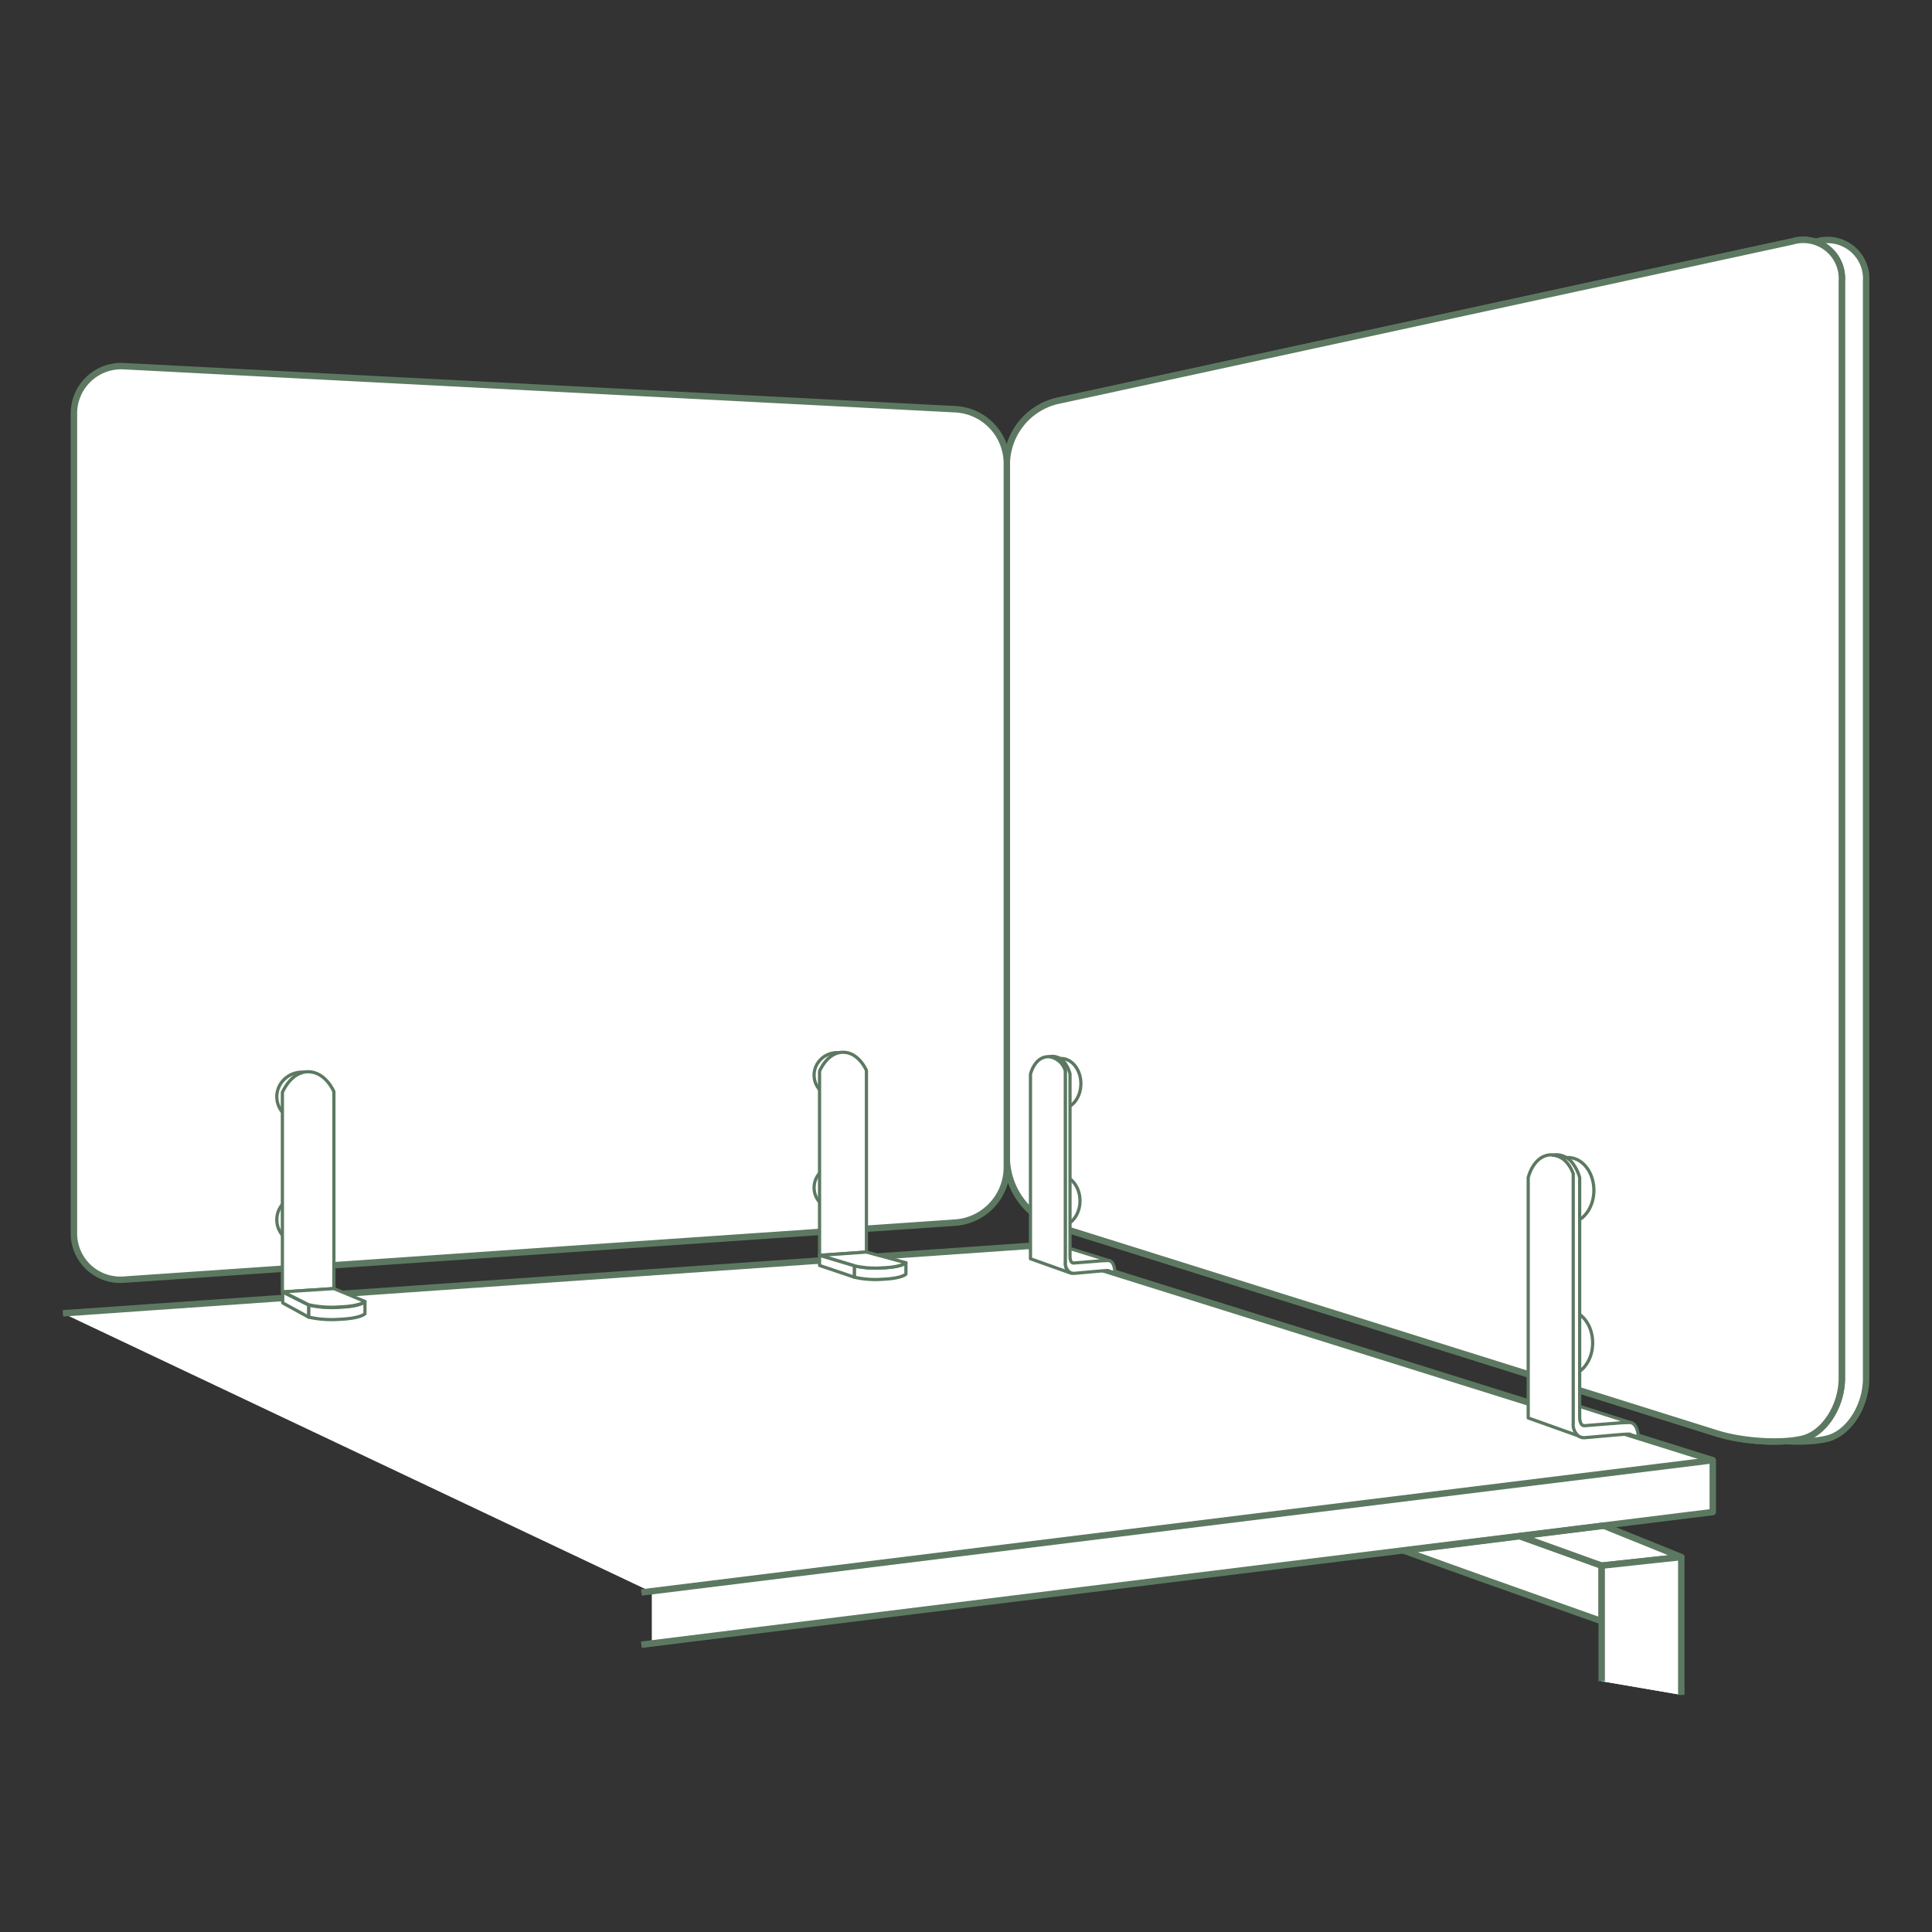
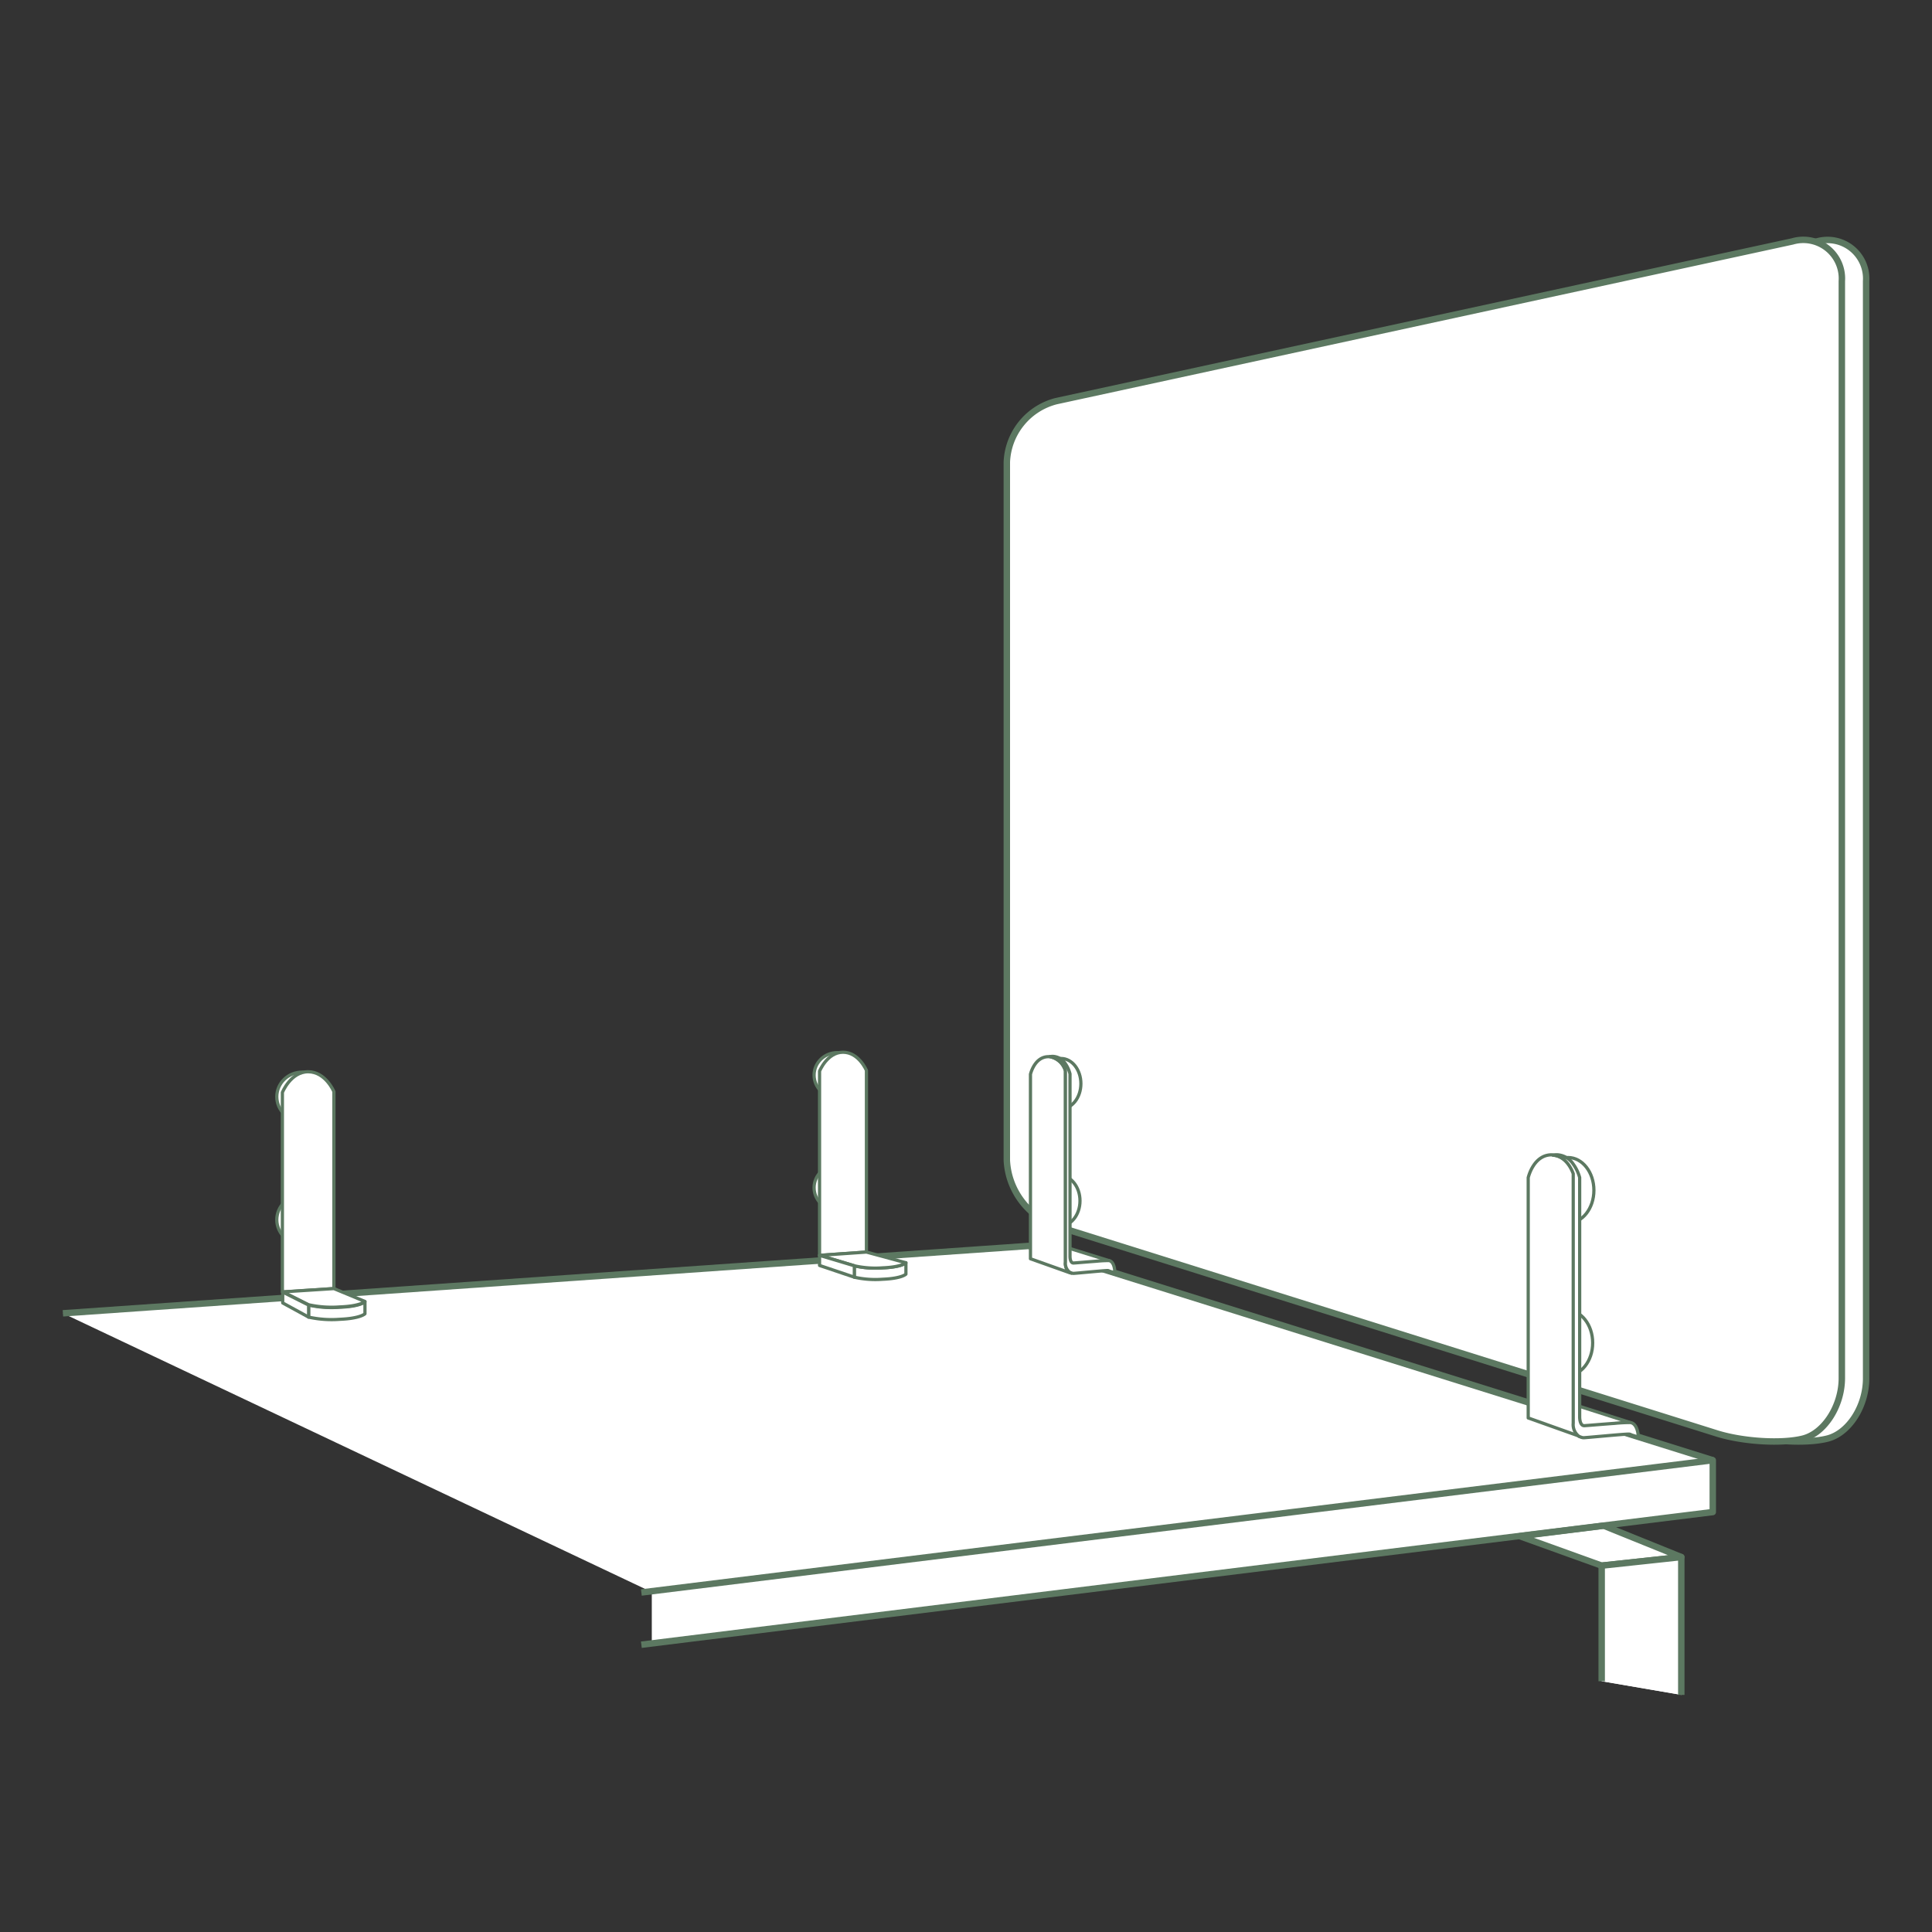
<svg xmlns="http://www.w3.org/2000/svg" id="Layer_1" data-name="Layer 1" viewBox="0 0 300 300">
  <rect x="0" y="0" width="300" height="300" fill="#333333" stroke="none" />
  <defs>
    <style>.cls-1,.cls-2,.cls-4,.cls-5{fill:#fff;}.cls-2,.cls-3,.cls-4,.cls-5{stroke:#5c7861;stroke-linejoin:round;}.cls-2,.cls-4{stroke-linecap:round;}.cls-3{fill:none;}.cls-4{stroke-width:0.5px;}</style>
  </defs>
  <polygon class="cls-1" points="9.77 203.93 101.21 247.22 101.21 255.34 265.96 234.79 265.96 226.74 159.72 193.47 9.77 203.93" />
-   <polygon class="cls-2" points="230.16 245.15 248.71 251.74 248.71 243.11 236.01 238.54 218.01 240.79 230.16 245.15" />
  <polygon class="cls-1" points="248.71 261.06 261.07 263.18 261.07 241.78 248.71 243.11 248.71 251.74 248.71 261.06" />
  <polyline class="cls-3" points="265.96 226.74 159.72 193.47 9.77 203.93" />
  <path class="cls-2" d="M282.14,37.49,167.81,62.29a10.15,10.15,0,0,0-7.63,9.47V180.18a11.34,11.34,0,0,0,7.45,10.15l102.68,32.24c4.1,1.29,10.15,1.65,13.46.81s6-5,6-9.35V43.65A6,6,0,0,0,282.14,37.49Z" />
  <path class="cls-2" d="M280,223.38c-3.3.84-9.36.48-13.45-.81L163.84,190.33a11.41,11.41,0,0,1-7.5-10.15V71.76A10.2,10.2,0,0,1,164,62.29l114.32-24.8A6,6,0,0,1,286,43.65V214C286,218.33,283.28,222.53,280,223.38Z" />
-   <path class="cls-2" d="M280,223.38c-3.3.84-9.36.48-13.45-.81L163.84,190.33a11.41,11.41,0,0,1-7.5-10.15V71.76A10.2,10.2,0,0,1,164,62.29l114.32-24.8A6,6,0,0,1,286,43.65V214C286,218.33,283.28,222.53,280,223.38Z" />
-   <path class="cls-2" d="M11.48,191.43a7.2,7.2,0,0,0,7.79,7.27l129.17-8.86a8.62,8.62,0,0,0,7.9-8.35V71.76a8.43,8.43,0,0,0-7.91-8.21L19.27,56.86a7.35,7.35,0,0,0-7.79,7.4Z" />
  <ellipse class="cls-4" cx="130.02" cy="166.95" rx="3.61" ry="3.5" />
  <ellipse class="cls-4" cx="130.02" cy="184.42" rx="3.61" ry="3.5" />
  <path class="cls-4" d="M134.54,194.42l-7.28.51v-28.6s1.18-2.94,3.64-2.94,3.64,2.83,3.64,2.83Z" />
  <path class="cls-4" d="M132.65,196.55a14.86,14.86,0,0,0,4.42.32c3-.12,3.6-.79,3.6-.79v1.77s-.63.67-3.6.79a14.86,14.86,0,0,1-4.42-.32Z" />
  <path class="cls-4" d="M134.54,194.42l6.13,1.66s-.63.67-3.6.79a14.86,14.86,0,0,1-4.42-.32l-5.39-1.62Z" />
  <polygon class="cls-4" points="132.66 196.55 132.66 198.32 127.26 196.5 127.26 194.93 132.66 196.55" />
  <ellipse class="cls-4" cx="46.92" cy="170.3" rx="3.94" ry="3.82" />
  <ellipse class="cls-4" cx="46.92" cy="189.4" rx="3.94" ry="3.82" />
  <path class="cls-4" d="M51.85,200.09l-8,.54v-31s1.29-3.21,4-3.21,4,3.09,4,3.09Z" />
  <path class="cls-4" d="M47.92,202.65a16.54,16.54,0,0,0,4.83.34c3.24-.12,3.92-.85,3.92-.85V204s-.68.73-3.92.86a16.54,16.54,0,0,1-4.83-.34Z" />
  <path class="cls-4" d="M51.85,200.09l4.82,2s-.68.73-3.92.85a16.54,16.54,0,0,1-4.83-.34l-4-2Z" />
  <polygon class="cls-4" points="47.92 202.65 47.92 204.52 43.9 202.32 43.9 200.63 47.92 202.65" />
  <ellipse class="cls-4" cx="243.49" cy="184.83" rx="4.01" ry="5.09" />
  <ellipse class="cls-4" cx="243.3" cy="208.52" rx="4.01" ry="5.09" />
  <path class="cls-4" d="M253,222.67l.38.11a.89.89,0,0,0-.32-.12Z" />
  <polygon class="cls-4" points="253.14 220.89 245.28 218.38 238.87 218.38 245.77 221.79 253.14 220.89" />
  <polygon class="cls-4" points="244.38 220.98 244.38 220.98 244.38 220.64 244.38 220.98" />
-   <path class="cls-4" d="M245.55,223.12Z" />
  <path class="cls-4" d="M244.38,221V182.25c-.35-1-1.27-2.71-3.15-2.88a2.5,2.5,0,0,0-.29-.05c-2.84,0-3.64,3.55-3.64,3.55v37.31l8,2.85A2.27,2.27,0,0,1,244.38,221Z" />
  <path class="cls-4" d="M245.53,223.12l-.24-.09A1.7,1.7,0,0,0,245.53,223.12Z" />
  <path class="cls-4" d="M253.15,220.89c-.17,0-1.22,0-2.46.13-2,.14-4.49.36-4.69.36-.69,0-.71-1.2-.71-1.34v-.71l0-32.26,0-4.22a6.41,6.41,0,0,0-1-2.09,3.17,3.17,0,0,0-2.62-1.45,4.08,4.08,0,0,0-.53.06c1.88.17,2.8,1.92,3.15,2.88V221a2.27,2.27,0,0,0,.91,2.05l.24.09h0a1.29,1.29,0,0,0,.45.11c.38,0,6.4-.59,7-.56H253a.89.89,0,0,1,.32.12l1.07.34C254.4,222.57,254.16,221,253.15,220.89Z" />
  <ellipse class="cls-4" cx="164.76" cy="168.27" rx="3.08" ry="3.91" />
  <ellipse class="cls-4" cx="164.62" cy="186.46" rx="3.08" ry="3.91" />
  <path class="cls-4" d="M172,197.32l.28.09a.5.5,0,0,0-.24-.09Z" />
  <polygon class="cls-4" points="172.17 195.74 165.99 193.82 161.21 193.82 166.51 196.44 172.17 195.74" />
  <polygon class="cls-4" points="165.45 196.03 165.45 196.03 165.45 195.77 165.45 196.03" />
  <path class="cls-4" d="M166.35,197.68h0Z" />
  <path class="cls-4" d="M165.45,196V166.29a3.09,3.09,0,0,0-2.42-2.21,1.7,1.7,0,0,0-.22,0c-2.18,0-2.8,2.73-2.8,2.73v28.65l6.13,2.18A1.73,1.73,0,0,1,165.45,196Z" />
  <path class="cls-4" d="M166.33,197.67l-.19-.07A.73.73,0,0,0,166.33,197.67Z" />
  <path class="cls-4" d="M172.18,195.74c-.13,0-.94,0-1.89.1-1.53.11-3.44.28-3.6.28-.53,0-.54-.93-.54-1V170l0-3.24a4.92,4.92,0,0,0-.73-1.61,2.44,2.44,0,0,0-2-1.12,2.57,2.57,0,0,0-.4.05,3.09,3.09,0,0,1,2.42,2.21V196a1.73,1.73,0,0,0,.69,1.57l.19.07h0a1.06,1.06,0,0,0,.35.09c.29,0,4.91-.46,5.35-.44h0a.5.5,0,0,1,.24.09l.83.26C173.14,197.25,173,195.85,172.18,195.74Z" />
  <polygon class="cls-2" points="248.71 243.11 261.07 241.78 249.03 236.91 236.01 238.54 248.71 243.11" />
  <polyline class="cls-3" points="99.59 247.28 265.96 226.74 265.96 234.79 99.59 255.39" />
  <polyline class="cls-5" points="261.07 263.18 261.07 241.78 248.71 243.11 248.71 251.74 248.71 261.06" />
</svg>